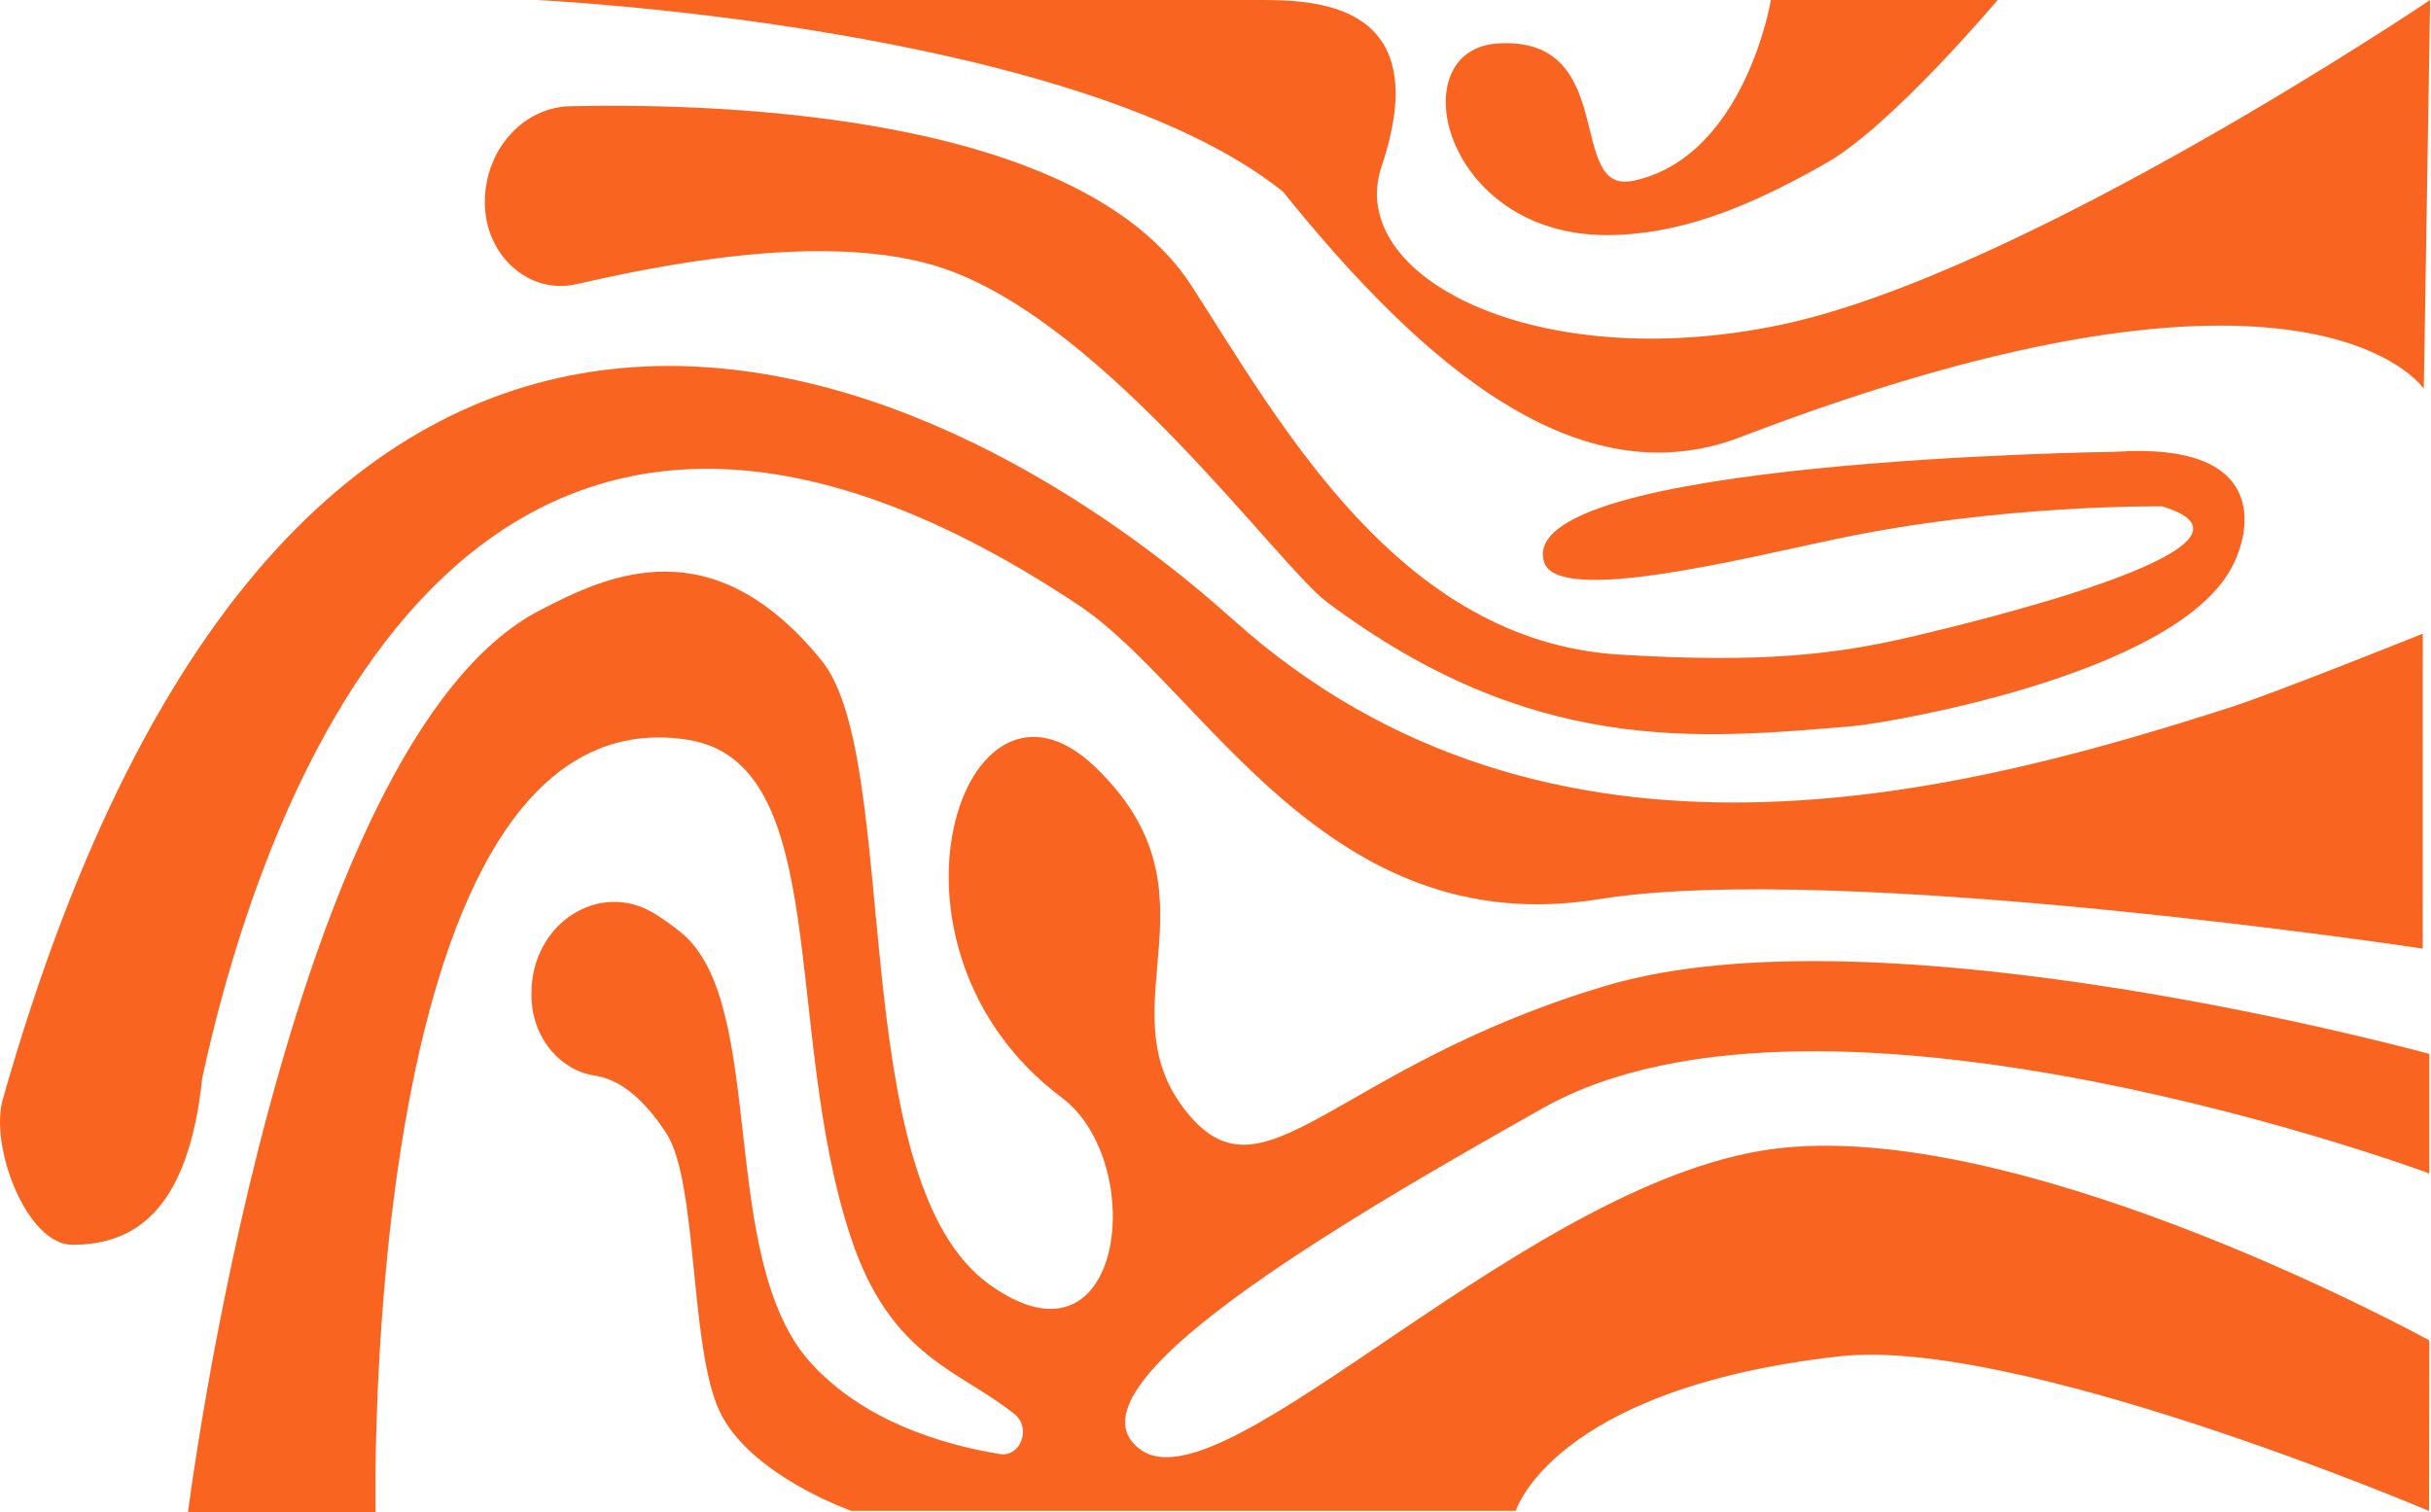
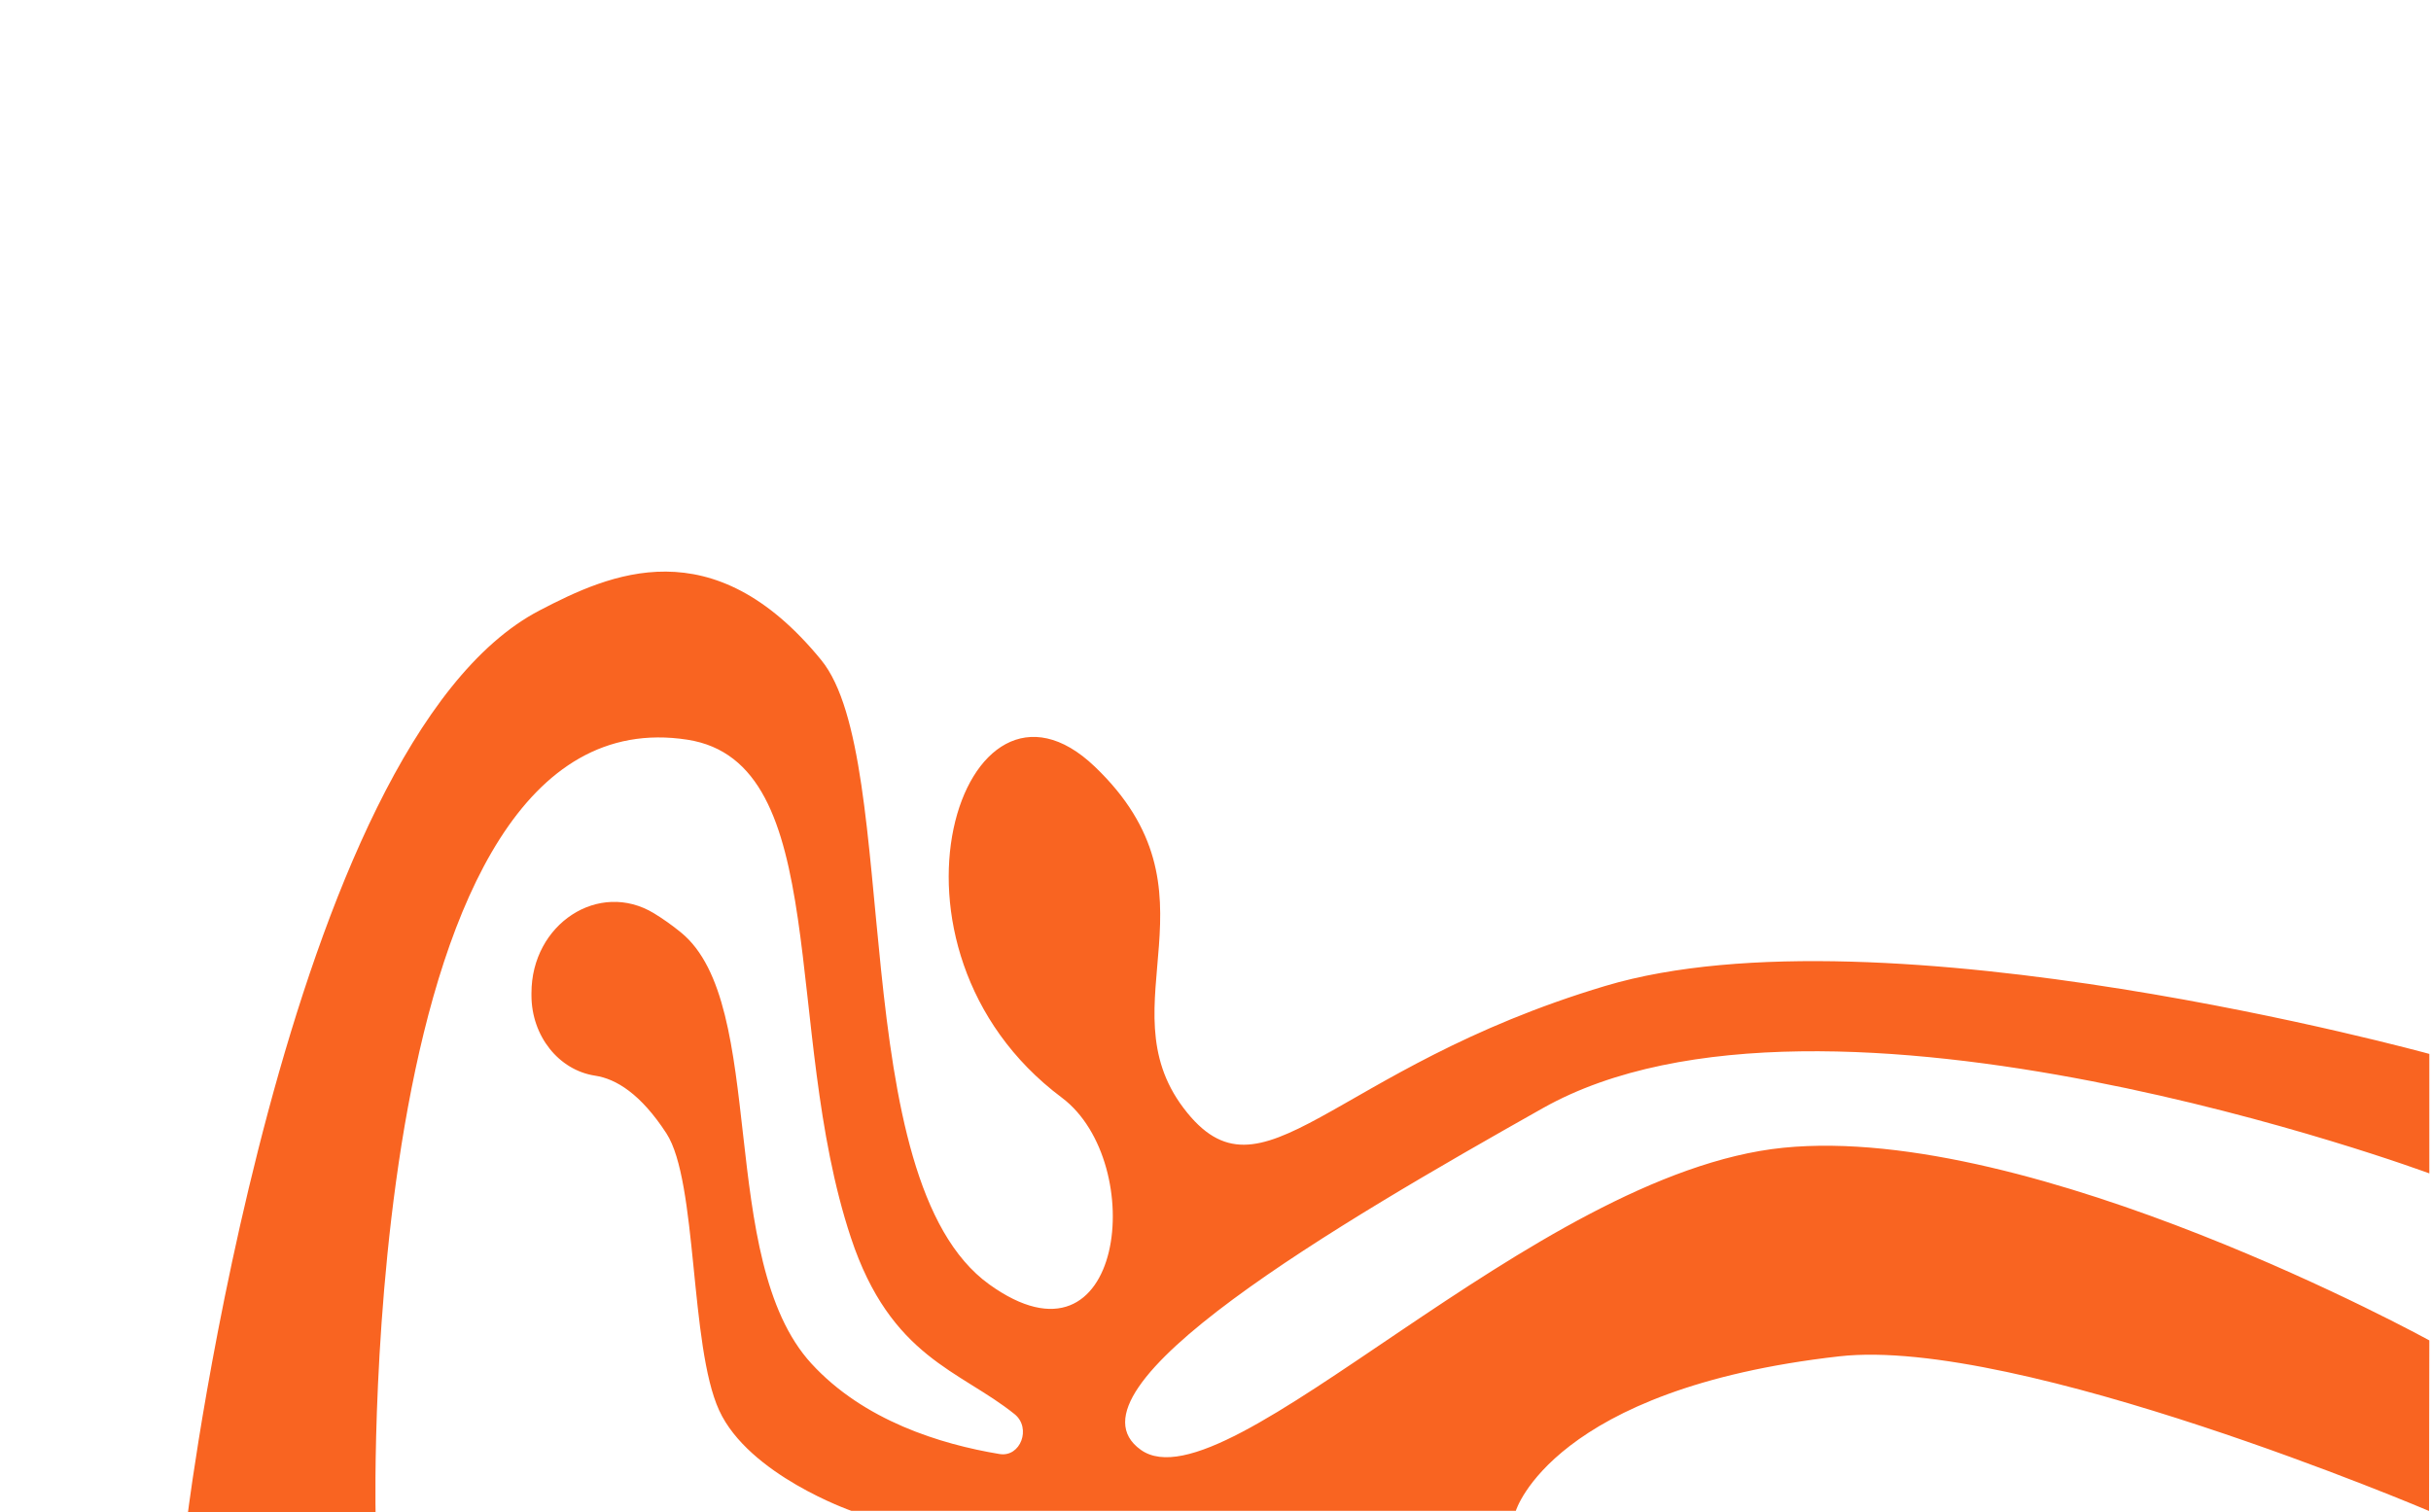
<svg xmlns="http://www.w3.org/2000/svg" width="704" height="438" viewBox="0 0 704 438" fill="none">
  <path d="M246.523 437.543C246.523 437.543 216.837 427.174 208.251 408.427C199.666 389.679 202.069 342.189 192.985 328.229C185.563 316.822 178.437 312.448 172.353 311.528C161.797 309.932 153.925 300.029 153.907 288.303L153.907 287.639C153.877 267.577 173.431 254.806 189.39 264.499C191.916 266.033 194.534 267.873 197.224 270.068C222.578 290.737 207.296 364.682 234.964 394.887C250.105 411.416 272.391 418.277 289.467 421.099C295.548 422.104 298.766 413.536 293.816 409.55C278.051 396.851 257.957 393.241 246.413 358.433C226.375 298.025 241.311 220.765 199.069 214.226C103.691 199.468 108.766 438 108.766 438L54.433 438C54.433 438 82.495 215.238 156.232 176.797C176.625 166.165 206.344 152.625 237.83 191.162C261.405 220.015 244.248 341.611 286.487 371.976C325.604 400.098 332.709 336.762 307.477 317.873C249.374 274.379 278.854 185.543 317.018 221.997C355.182 258.45 319.881 290.737 342.779 320.942C365.676 351.146 384.758 309.485 464.902 285.53C545.045 261.575 703.515 305.224 703.515 305.224L703.515 339.824C703.515 339.824 528.447 274.924 446.775 320.942C387.621 354.27 305.57 402.181 330.375 419.887C355.182 437.593 443.912 339.689 516.422 332.398C588.935 325.108 703.515 388.191 703.515 388.191L703.431 437.589C703.431 437.589 584.431 386.955 532.641 392.804C449.638 402.181 438.974 437.543 438.974 437.543L246.523 437.543Z" fill="#F96421" />
-   <path d="M701.606 274.723C701.606 274.723 532.459 249.174 463.086 260.407C383.975 273.221 348.769 199.483 312.304 175.222C134.97 57.241 75.569 233.959 58.582 312.106C54.632 349.906 39.6 360.504 20.936 360.504C7.821 360.504 -3.106 332.158 0.804 318.381C85.641 19.749 267.799 99.339 357.033 179.411C448.759 261.722 567.972 229.868 645.79 204.881C659.092 200.61 701.615 183.525 701.615 183.525L701.609 274.723L701.606 274.723Z" fill="#F96421" />
-   <path d="M140.397 58.598C140.397 73.903 153.136 85.373 166.761 82.327C186.159 77.993 239.274 65.902 273.745 77.901C320.632 94.221 370.093 163.783 384.369 174.441C443.615 218.675 490.953 214.167 536.632 210.29C546.047 209.492 628.941 195.758 646.07 164.752C652.462 153.183 656.54 127.934 612.763 130.842C612.763 130.842 437.66 133.02 447.177 162.817C451.15 175.259 504.277 161.877 531.873 156.065C579.671 145.995 626.087 146.639 626.087 146.639C665.105 158.266 565.816 181.485 554.714 184.134C531.873 189.581 510.31 192.088 469.065 189.581C405.305 185.704 370.962 122.936 345.094 82.833C313.405 33.704 212.439 29.761 165.205 30.753C151.425 31.042 140.397 43.435 140.397 58.602L140.397 58.598Z" fill="#F96421" />
-   <path d="M155.523 0.001C155.523 0.001 311.706 7.487 371.549 55.51C412.359 106.197 457.285 144.517 504.05 126.581C669.075 63.291 701.913 112.574 701.913 112.574L703.752 0.001C703.752 0.001 585.889 79.449 515.468 94.113C445.045 108.776 389.327 80.254 400.098 48.18C416.275 0.001 379.89 0.001 364.298 0.001L155.523 0.001Z" fill="#F96421" />
-   <path d="M512.839 0.003C512.839 0.003 505.304 45.62 472.869 52.372C453.407 56.423 469.062 10.478 433.851 12.571C405.344 14.266 417.673 68.08 465.256 68.08C485.488 68.08 505.227 60.75 529.016 47.132C547.991 36.273 578.501 7.62939e-06 578.501 7.62939e-06" fill="#F96421" />
</svg>